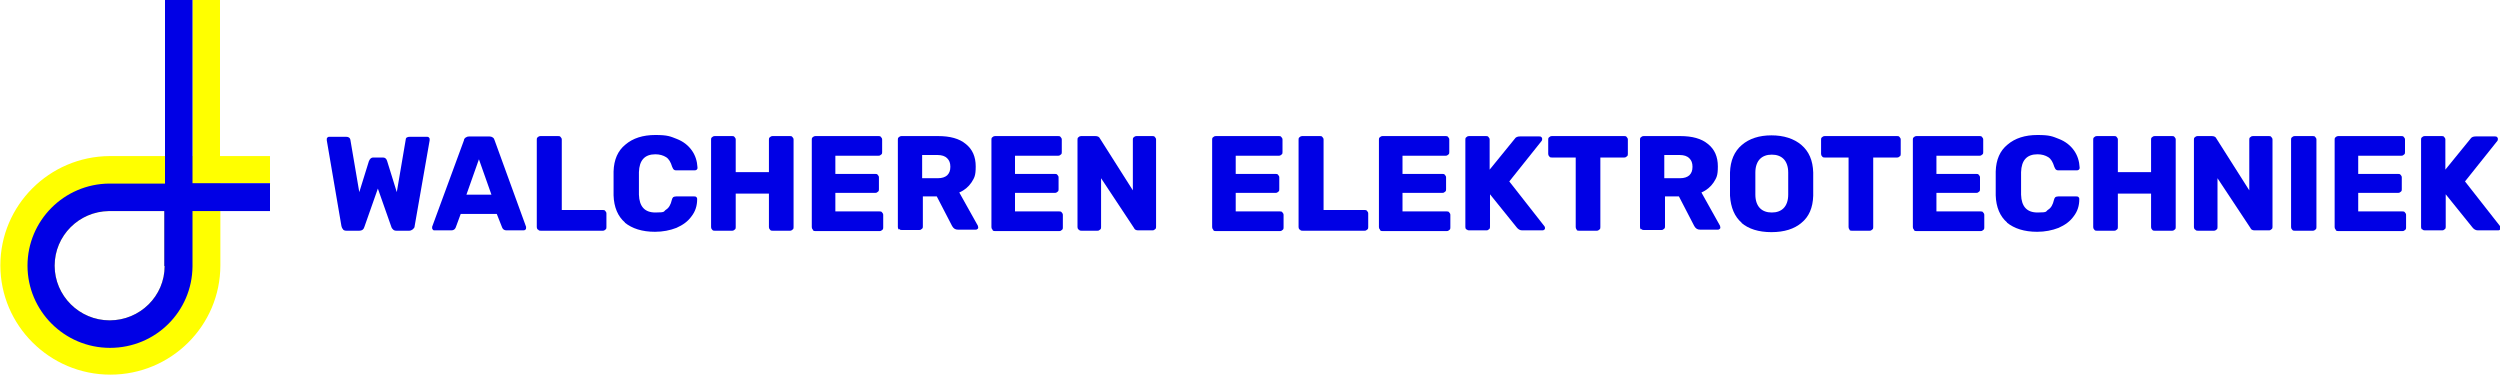
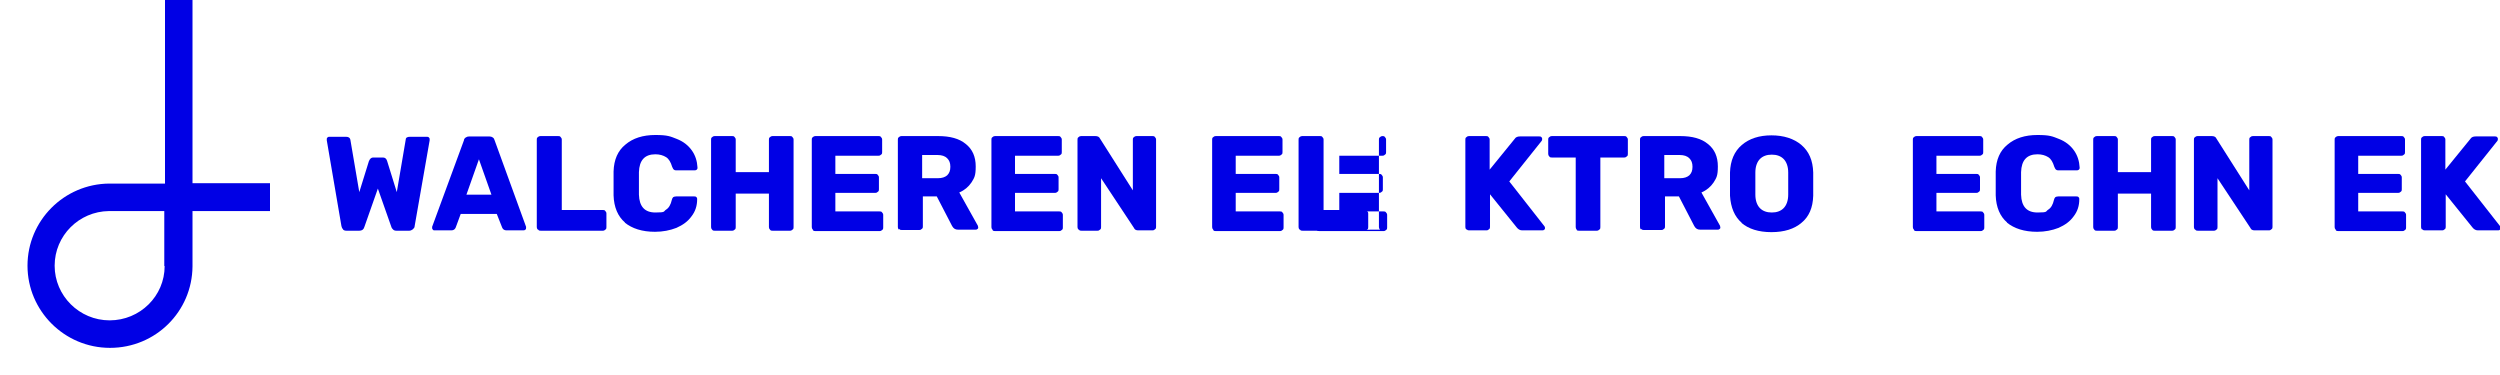
<svg xmlns="http://www.w3.org/2000/svg" id="Layer_1" version="1.1" viewBox="0 0 700 105">
  <defs>
    <style>
      .st0 {
        fill: none;
      }

      .st1 {
        fill: #ff0;
      }

      .st2 {
        fill: url(#New_Pattern_Swatch_1);
      }

      .st2, .st3 {
        fill-rule: evenodd;
      }

      .st3 {
        fill: url(#New_Pattern_Swatch_2);
      }

      .st4 {
        fill: #0000e5;
      }
    </style>
    <pattern id="New_Pattern_Swatch_2" data-name="New Pattern Swatch 2" x="0" y="0" width="162" height="128" patternTransform="translate(644 517.5) scale(1.1)" patternUnits="userSpaceOnUse" viewBox="0 0 162 128">
      <g>
-         <rect class="st0" y="0" width="162" height="128" />
        <rect class="st1" y="0" width="162" height="128" />
      </g>
    </pattern>
    <pattern id="New_Pattern_Swatch_1" data-name="New Pattern Swatch 1" x="0" y="0" width="162" height="128" patternTransform="translate(644 517.5) scale(1.1)" patternUnits="userSpaceOnUse" viewBox="0 0 162 128">
      <g>
        <rect class="st0" y="0" width="162" height="128" />
        <rect class="st4" y="0" width="162" height="128" />
      </g>
    </pattern>
  </defs>
  <g>
    <path class="st4" d="M96.1,64.2c-.3-.2-.4-.5-.5-.9l-4.1-24c0,0,0-.2,0-.3,0-.2,0-.4.2-.5.2-.2.3-.2.5-.2h4.7c.7,0,1.1.3,1.2.8l2.5,14.7,2.7-8.7c.3-.7.7-1,1.2-1h2.7c.6,0,1,.3,1.2,1l2.7,8.7,2.5-14.7c0-.6.5-.8,1.2-.8h4.7c.2,0,.4,0,.6.2.2.2.2.3.2.5v.3s-4.2,24-4.2,24c0,.4-.2.6-.5.9-.3.2-.6.4-1,.4h-3.6c-.4,0-.7-.1-.9-.3-.2-.2-.4-.4-.5-.7l-3.8-10.8-3.8,10.8c-.2.7-.7,1-1.4,1h-3.6c-.4,0-.8-.1-1-.4Z" />
    <path class="st4" d="M121.2,64.3c-.2-.2-.2-.3-.2-.5s0-.3,0-.3l8.9-24.2c0-.3.2-.6.5-.8.3-.2.6-.3,1-.3h5.6c.4,0,.7.1,1,.3.3.2.4.5.5.8l8.8,24.2v.3c0,.2,0,.4-.2.5-.2.2-.4.2-.6.2h-4.7c-.6,0-1-.3-1.2-.8l-1.5-3.8h-10.1l-1.4,3.8c-.2.5-.6.8-1.2.8h-4.7c-.2,0-.4,0-.5-.2ZM137.6,54.5l-3.5-9.9-3.5,9.9h7Z" />
    <path class="st4" d="M150.6,64.3c-.2-.2-.3-.4-.3-.7v-24.5c0-.3,0-.5.3-.7.2-.2.4-.3.7-.3h5c.3,0,.5,0,.7.3.2.2.3.4.3.7v19.7h11.5c.3,0,.5,0,.7.3.2.2.3.4.3.7v3.8c0,.3,0,.5-.3.7-.2.2-.4.3-.7.3h-17.4c-.3,0-.5,0-.7-.3Z" />
    <path class="st4" d="M175,62.3c-2-1.7-3.1-4.3-3.2-7.6,0-.7,0-1.8,0-3.3s0-2.7,0-3.4c.1-3.3,1.2-5.8,3.3-7.5,2.1-1.8,4.9-2.7,8.4-2.7s4.2.4,6,1.1c1.8.7,3.2,1.8,4.2,3.2s1.5,3,1.6,4.8h0c0,.3,0,.4-.2.6-.2.1-.3.2-.5.2h-5.1c-.3,0-.6,0-.8-.2-.2-.1-.3-.4-.5-.8-.4-1.3-.9-2.2-1.7-2.7-.8-.5-1.8-.8-3-.8-3,0-4.5,1.7-4.6,5,0,.7,0,1.7,0,3.1s0,2.5,0,3.2c.1,3.3,1.6,5,4.6,5s2.2-.3,3-.8c.8-.5,1.3-1.4,1.6-2.7.1-.4.2-.6.4-.8.2-.1.4-.2.8-.2h5.1c.2,0,.4,0,.6.2.2.2.2.3.2.6,0,1.8-.5,3.4-1.6,4.8-1,1.4-2.4,2.4-4.2,3.2-1.8.7-3.8,1.1-6,1.1-3.6,0-6.4-.9-8.5-2.6Z" />
    <path class="st4" d="M199.4,64.3c-.2-.2-.3-.4-.3-.7v-24.5c0-.3,0-.5.3-.7.2-.2.4-.3.7-.3h4.9c.3,0,.5,0,.7.3.2.2.3.4.3.7v9.1h9.3v-9.1c0-.3,0-.5.3-.7.2-.2.4-.3.7-.3h4.9c.3,0,.5,0,.7.3.2.2.3.4.3.7v24.5c0,.3,0,.5-.3.7-.2.2-.4.3-.7.3h-4.9c-.3,0-.5,0-.7-.3-.2-.2-.3-.4-.3-.7v-9.4h-9.3v9.4c0,.3,0,.5-.3.7-.2.2-.4.3-.7.3h-4.9c-.3,0-.5,0-.7-.3Z" />
    <path class="st4" d="M227.6,64.3c-.2-.2-.3-.4-.3-.7v-24.5c0-.3,0-.5.3-.7.2-.2.4-.3.7-.3h17.7c.3,0,.5,0,.7.3.2.2.3.4.3.7v3.5c0,.3,0,.5-.3.7-.2.2-.4.3-.7.3h-12.1v5.1h11.2c.3,0,.5,0,.7.3.2.2.3.4.3.7v3.3c0,.3,0,.5-.3.7-.2.2-.4.3-.7.3h-11.2v5.2h12.4c.3,0,.5,0,.7.3.2.2.3.4.3.7v3.5c0,.3,0,.5-.3.7-.2.2-.4.3-.7.3h-18c-.3,0-.5,0-.7-.3Z" />
    <path class="st4" d="M251.7,64.3c-.2-.2-.3-.4-.3-.7v-24.5c0-.3,0-.5.3-.7.2-.2.4-.3.7-.3h10.3c3.3,0,5.9.7,7.7,2.2,1.9,1.5,2.8,3.6,2.8,6.3s-.4,3.2-1.2,4.5c-.8,1.2-2,2.2-3.4,2.8l5.2,9.3c0,.2.1.3.1.4,0,.2,0,.4-.2.5-.2.2-.3.2-.5.2h-5c-.7,0-1.2-.3-1.6-1l-4.3-8.3h-3.9v8.4c0,.3,0,.5-.3.7-.2.2-.4.3-.7.3h-4.9c-.3,0-.5,0-.7-.3ZM262.6,49.9c1.2,0,2-.3,2.6-.8.6-.6.9-1.3.9-2.4s-.3-1.8-.9-2.4c-.6-.6-1.5-.9-2.7-.9h-4.3v6.5h4.3Z" />
    <path class="st4" d="M277.9,64.3c-.2-.2-.3-.4-.3-.7v-24.5c0-.3,0-.5.3-.7.2-.2.4-.3.7-.3h17.7c.3,0,.5,0,.7.3.2.2.3.4.3.7v3.5c0,.3,0,.5-.3.7-.2.2-.4.3-.7.3h-12.1v5.1h11.2c.3,0,.5,0,.7.3.2.2.3.4.3.7v3.3c0,.3,0,.5-.3.7-.2.2-.4.3-.7.3h-11.2v5.2h12.4c.3,0,.5,0,.7.3.2.2.3.4.3.7v3.5c0,.3,0,.5-.3.7-.2.2-.4.3-.7.3h-18c-.3,0-.5,0-.7-.3Z" />
    <path class="st4" d="M302,64.3c-.2-.2-.3-.4-.3-.7v-24.5c0-.3,0-.5.3-.7.2-.2.4-.3.7-.3h4c.6,0,1.1.2,1.3.7l9.2,14.5v-14.2c0-.3,0-.5.3-.7.2-.2.4-.3.7-.3h4.5c.3,0,.5,0,.7.3.2.2.3.4.3.7v24.4c0,.3,0,.5-.3.7-.2.2-.4.3-.7.3h-4c-.6,0-1-.2-1.2-.7l-9.2-13.9v13.7c0,.3,0,.5-.3.7-.2.2-.4.3-.7.3h-4.5c-.3,0-.5,0-.7-.3Z" />
  </g>
  <g>
    <path class="st4" d="M339.7,64.3c-.2-.2-.3-.4-.3-.7v-24.5c0-.3,0-.5.3-.7.2-.2.4-.3.7-.3h17.7c.3,0,.5,0,.7.3.2.2.3.4.3.7v3.5c0,.3,0,.5-.3.7-.2.2-.4.3-.7.3h-12.1v5.1h11.2c.3,0,.5,0,.7.3.2.2.3.4.3.7v3.3c0,.3,0,.5-.3.7-.2.2-.4.3-.7.3h-11.2v5.2h12.4c.3,0,.5,0,.7.3.2.2.3.4.3.7v3.5c0,.3,0,.5-.3.7-.2.2-.4.3-.7.3h-18c-.3,0-.5,0-.7-.3Z" />
    <path class="st4" d="M363.9,64.3c-.2-.2-.3-.4-.3-.7v-24.5c0-.3,0-.5.3-.7.2-.2.4-.3.7-.3h5c.3,0,.5,0,.7.3.2.2.3.4.3.7v19.7h11.5c.3,0,.5,0,.7.3.2.2.3.4.3.7v3.8c0,.3,0,.5-.3.7-.2.2-.4.3-.7.3h-17.4c-.3,0-.5,0-.7-.3Z" />
-     <path class="st4" d="M386.4,64.3c-.2-.2-.3-.4-.3-.7v-24.5c0-.3,0-.5.3-.7.2-.2.4-.3.7-.3h17.7c.3,0,.5,0,.7.3.2.2.3.4.3.7v3.5c0,.3,0,.5-.3.7-.2.2-.4.3-.7.3h-12.1v5.1h11.2c.3,0,.5,0,.7.3.2.2.3.4.3.7v3.3c0,.3,0,.5-.3.7-.2.2-.4.3-.7.3h-11.2v5.2h12.4c.3,0,.5,0,.7.3.2.2.3.4.3.7v3.5c0,.3,0,.5-.3.7-.2.2-.4.3-.7.3h-18c-.3,0-.5,0-.7-.3Z" />
+     <path class="st4" d="M386.4,64.3c-.2-.2-.3-.4-.3-.7v-24.5c0-.3,0-.5.3-.7.2-.2.4-.3.7-.3c.3,0,.5,0,.7.3.2.2.3.4.3.7v3.5c0,.3,0,.5-.3.7-.2.2-.4.3-.7.3h-12.1v5.1h11.2c.3,0,.5,0,.7.3.2.2.3.4.3.7v3.3c0,.3,0,.5-.3.7-.2.2-.4.3-.7.3h-11.2v5.2h12.4c.3,0,.5,0,.7.3.2.2.3.4.3.7v3.5c0,.3,0,.5-.3.7-.2.2-.4.3-.7.3h-18c-.3,0-.5,0-.7-.3Z" />
    <path class="st4" d="M410.6,64.3c-.2-.2-.3-.4-.3-.7v-24.5c0-.3,0-.5.3-.7.2-.2.4-.3.7-.3h4.8c.3,0,.5,0,.7.3.2.2.3.4.3.7v8.4l7-8.6c.3-.5.8-.7,1.5-.7h5.4c.2,0,.4,0,.6.2.2.2.2.3.2.5s0,.3-.1.5l-9.1,11.4,9.8,12.5c.1.1.2.3.2.5s0,.4-.2.5c-.2.2-.3.2-.6.2h-5.6c-.6,0-1.1-.3-1.5-.8l-7.5-9.3v9.1c0,.3,0,.5-.3.7-.2.2-.4.3-.7.3h-4.8c-.3,0-.5,0-.7-.3Z" />
    <path class="st4" d="M441.5,64.3c-.2-.2-.3-.4-.3-.7v-19.5h-6.7c-.3,0-.5,0-.7-.3-.2-.2-.3-.4-.3-.7v-4c0-.3,0-.5.3-.7.2-.2.4-.3.7-.3h20.3c.3,0,.5,0,.7.3.2.2.3.4.3.7v4c0,.3,0,.5-.3.7-.2.2-.4.3-.7.3h-6.7v19.5c0,.3,0,.5-.3.7-.2.2-.4.3-.7.3h-5c-.3,0-.5,0-.7-.3Z" />
    <path class="st4" d="M459.5,64.3c-.2-.2-.3-.4-.3-.7v-24.5c0-.3,0-.5.3-.7.2-.2.4-.3.7-.3h10.3c3.3,0,5.9.7,7.7,2.2,1.9,1.5,2.8,3.6,2.8,6.3s-.4,3.2-1.2,4.5c-.8,1.2-2,2.2-3.4,2.8l5.2,9.3c0,.2.1.3.1.4,0,.2,0,.4-.2.5-.2.2-.3.2-.5.2h-5c-.7,0-1.2-.3-1.6-1l-4.3-8.3h-3.9v8.4c0,.3,0,.5-.3.7-.2.2-.4.3-.7.3h-4.9c-.3,0-.5,0-.7-.3ZM470.4,49.9c1.2,0,2-.3,2.6-.8.6-.6.9-1.3.9-2.4s-.3-1.8-.9-2.4c-.6-.6-1.5-.9-2.7-.9h-4.3v6.5h4.3Z" />
    <path class="st4" d="M487.7,62.4c-2-1.7-3.1-4.3-3.3-7.6,0-.7,0-1.8,0-3.2s0-2.5,0-3.3c.1-3.3,1.2-5.9,3.3-7.7,2.1-1.8,4.9-2.7,8.3-2.7s6.3.9,8.4,2.7c2.1,1.8,3.2,4.3,3.3,7.7,0,1.5,0,2.5,0,3.3s0,1.8,0,3.2c-.1,3.4-1.2,5.9-3.3,7.6-2,1.7-4.8,2.6-8.4,2.6s-6.4-.9-8.4-2.6ZM499.4,58.3c.8-.8,1.3-2.1,1.3-3.8,0-1.5,0-2.5,0-3.1s0-1.7,0-3.1c0-1.7-.5-3-1.3-3.8-.8-.8-1.9-1.2-3.3-1.2s-2.5.4-3.3,1.2c-.8.8-1.3,2.1-1.3,3.8,0,.7,0,1.7,0,3.1s0,2.4,0,3.1c0,1.7.5,3,1.3,3.8.8.8,1.9,1.2,3.3,1.2s2.5-.4,3.3-1.2Z" />
-     <path class="st4" d="M517.9,64.3c-.2-.2-.3-.4-.3-.7v-19.5h-6.7c-.3,0-.5,0-.7-.3-.2-.2-.3-.4-.3-.7v-4c0-.3,0-.5.3-.7.2-.2.4-.3.7-.3h20.3c.3,0,.5,0,.7.3.2.2.3.4.3.7v4c0,.3,0,.5-.3.7-.2.2-.4.3-.7.3h-6.7v19.5c0,.3,0,.5-.3.7-.2.2-.4.3-.7.3h-5c-.3,0-.5,0-.7-.3Z" />
    <path class="st4" d="M535.9,64.3c-.2-.2-.3-.4-.3-.7v-24.5c0-.3,0-.5.3-.7.2-.2.4-.3.7-.3h17.7c.3,0,.5,0,.7.3.2.2.3.4.3.7v3.5c0,.3,0,.5-.3.7-.2.2-.4.3-.7.3h-12.1v5.1h11.2c.3,0,.5,0,.7.3.2.2.3.4.3.7v3.3c0,.3,0,.5-.3.7-.2.2-.4.3-.7.3h-11.2v5.2h12.4c.3,0,.5,0,.7.3.2.2.3.4.3.7v3.5c0,.3,0,.5-.3.7-.2.2-.4.3-.7.3h-18c-.3,0-.5,0-.7-.3Z" />
    <path class="st4" d="M562,62.3c-2-1.7-3.1-4.3-3.2-7.6,0-.7,0-1.8,0-3.3s0-2.7,0-3.4c.1-3.3,1.2-5.8,3.3-7.5,2.1-1.8,4.9-2.7,8.4-2.7s4.2.4,6,1.1c1.8.7,3.2,1.8,4.2,3.2s1.5,3,1.6,4.8h0c0,.3,0,.4-.2.6-.2.1-.3.2-.5.2h-5.1c-.3,0-.6,0-.8-.2-.2-.1-.3-.4-.5-.8-.4-1.3-.9-2.2-1.7-2.7-.8-.5-1.8-.8-3-.8-3,0-4.5,1.7-4.6,5,0,.7,0,1.7,0,3.1s0,2.5,0,3.2c.1,3.3,1.6,5,4.6,5s2.2-.3,3-.8c.8-.5,1.3-1.4,1.6-2.7.1-.4.2-.6.4-.8.2-.1.4-.2.8-.2h5.1c.2,0,.4,0,.6.2.2.2.2.3.2.6,0,1.8-.5,3.4-1.6,4.8-1,1.4-2.4,2.4-4.2,3.2-1.8.7-3.8,1.1-6,1.1-3.6,0-6.4-.9-8.5-2.6Z" />
    <path class="st4" d="M586.4,64.3c-.2-.2-.3-.4-.3-.7v-24.5c0-.3,0-.5.3-.7.2-.2.4-.3.7-.3h4.9c.3,0,.5,0,.7.3.2.2.3.4.3.7v9.1h9.3v-9.1c0-.3,0-.5.3-.7.2-.2.4-.3.7-.3h4.9c.3,0,.5,0,.7.3.2.2.3.4.3.7v24.5c0,.3,0,.5-.3.7-.2.2-.4.3-.7.3h-4.9c-.3,0-.5,0-.7-.3-.2-.2-.3-.4-.3-.7v-9.4h-9.3v9.4c0,.3,0,.5-.3.7-.2.2-.4.3-.7.3h-4.9c-.3,0-.5,0-.7-.3Z" />
    <path class="st4" d="M614.6,64.3c-.2-.2-.3-.4-.3-.7v-24.5c0-.3,0-.5.3-.7.2-.2.4-.3.7-.3h4c.6,0,1.1.2,1.3.7l9.2,14.5v-14.2c0-.3,0-.5.3-.7.2-.2.4-.3.7-.3h4.5c.3,0,.5,0,.7.3.2.2.3.4.3.7v24.4c0,.3,0,.5-.3.7-.2.2-.4.3-.7.3h-4c-.6,0-1-.2-1.2-.7l-9.2-13.9v13.7c0,.3,0,.5-.3.7-.2.2-.4.3-.7.3h-4.5c-.3,0-.5,0-.7-.3Z" />
-     <path class="st4" d="M641.8,64.3c-.2-.2-.3-.4-.3-.7v-24.5c0-.3,0-.5.3-.7.2-.2.4-.3.7-.3h5.1c.3,0,.5,0,.7.3.2.2.3.4.3.7v24.5c0,.3,0,.5-.3.7-.2.2-.4.3-.7.3h-5.1c-.3,0-.5,0-.7-.3Z" />
    <path class="st4" d="M654,64.3c-.2-.2-.3-.4-.3-.7v-24.5c0-.3,0-.5.3-.7.2-.2.4-.3.7-.3h17.7c.3,0,.5,0,.7.3.2.2.3.4.3.7v3.5c0,.3,0,.5-.3.7-.2.2-.4.3-.7.3h-12.1v5.1h11.2c.3,0,.5,0,.7.3.2.2.3.4.3.7v3.3c0,.3,0,.5-.3.7-.2.2-.4.3-.7.3h-11.2v5.2h12.4c.3,0,.5,0,.7.3.2.2.3.4.3.7v3.5c0,.3,0,.5-.3.7-.2.2-.4.3-.7.3h-18c-.3,0-.5,0-.7-.3Z" />
    <path class="st4" d="M678.2,64.3c-.2-.2-.3-.4-.3-.7v-24.5c0-.3,0-.5.3-.7.2-.2.4-.3.7-.3h4.8c.3,0,.5,0,.7.3.2.2.3.4.3.7v8.4l7-8.6c.3-.5.8-.7,1.5-.7h5.4c.2,0,.4,0,.6.2.2.2.2.3.2.5s0,.3-.1.5l-9.1,11.4,9.8,12.5c.1.1.2.3.2.5s0,.4-.2.5c-.2.2-.3.2-.6.2h-5.6c-.6,0-1.1-.3-1.5-.8l-7.5-9.3v9.1c0,.3,0,.5-.3.7-.2.2-.4.3-.7.3h-4.8c-.3,0-.5,0-.7-.3Z" />
  </g>
-   <path class="st3" d="M75.6,51.4v-7.7h-14V0h-7.7v43.7h-23.2c-16.9.1-30.6,13.8-30.6,30.6s13.8,30.6,30.8,30.6,30.8-13.7,30.8-30.6,0-.2,0-.3v-22.7h14ZM46.1,74.5h0c0,8.4-6.9,15.2-15.4,15.2s-15.4-6.9-15.4-15.3,6.8-15.2,15.2-15.3h0s0,0,0,0c0,0,0,0,.1,0s0,0,.1,0h15.3v15.4Z" />
  <path class="st2" d="M75.6,59v-7.7h-21.7V0h-7.7v51.4h-15.6c-12.7.1-22.9,10.4-22.9,23s10.3,23,23.1,23,23-10.2,23.1-22.8h0c0,0,0-.1,0-.2s0,0,0-.1v-15.2h21.7ZM46.1,74.5h0c0,8.4-6.9,15.2-15.4,15.2s-15.4-6.9-15.4-15.3,6.8-15.2,15.2-15.3h0s0,0,0,0c0,0,0,0,.1,0s0,0,.1,0h15.3v15.4Z" />
</svg>